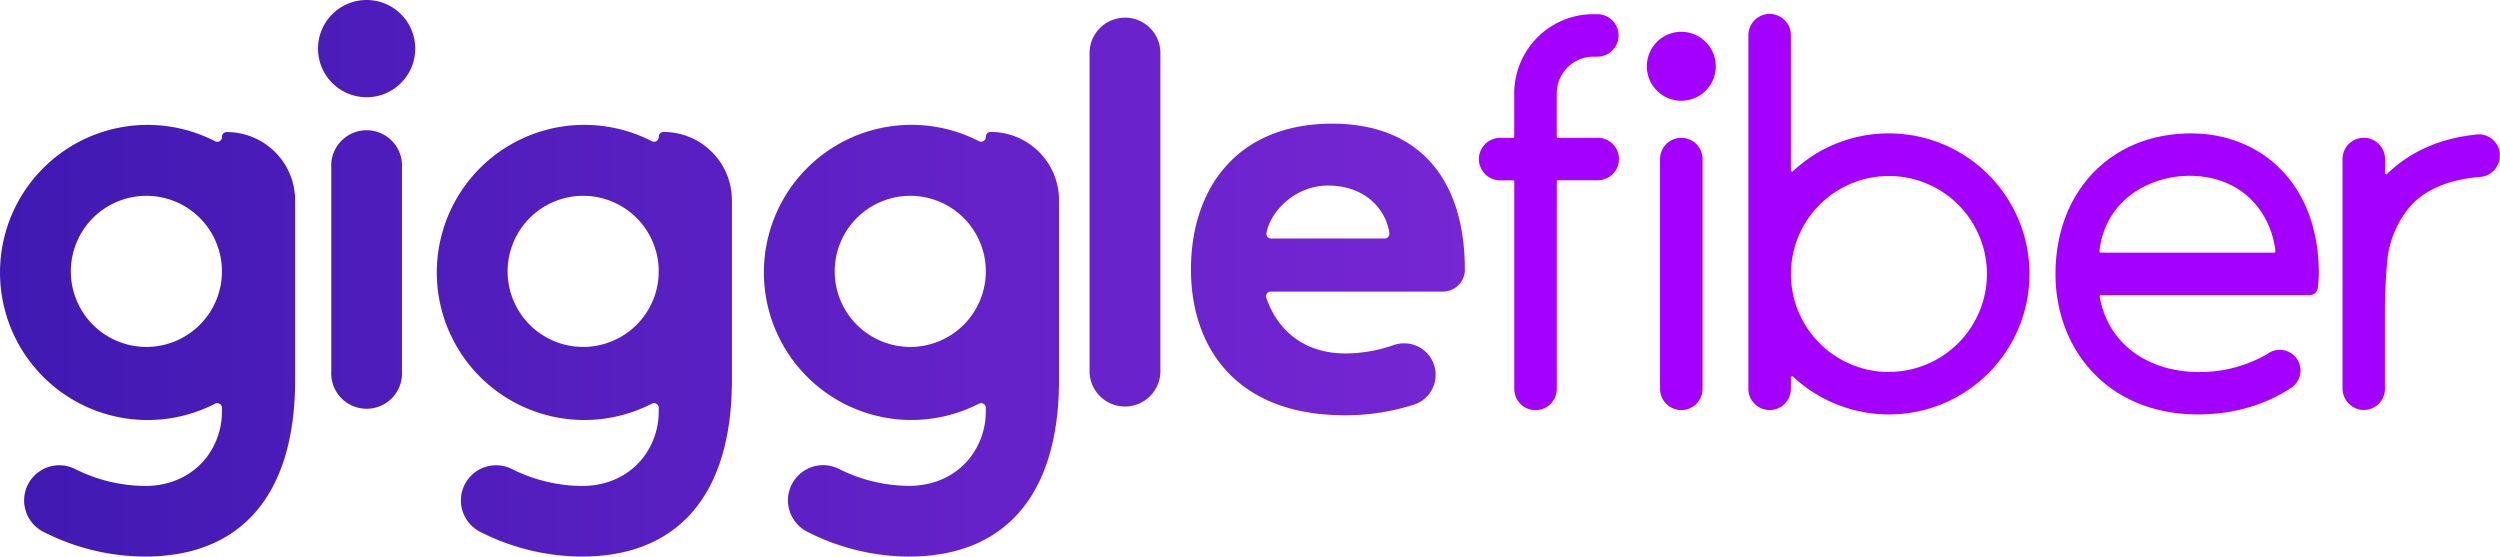
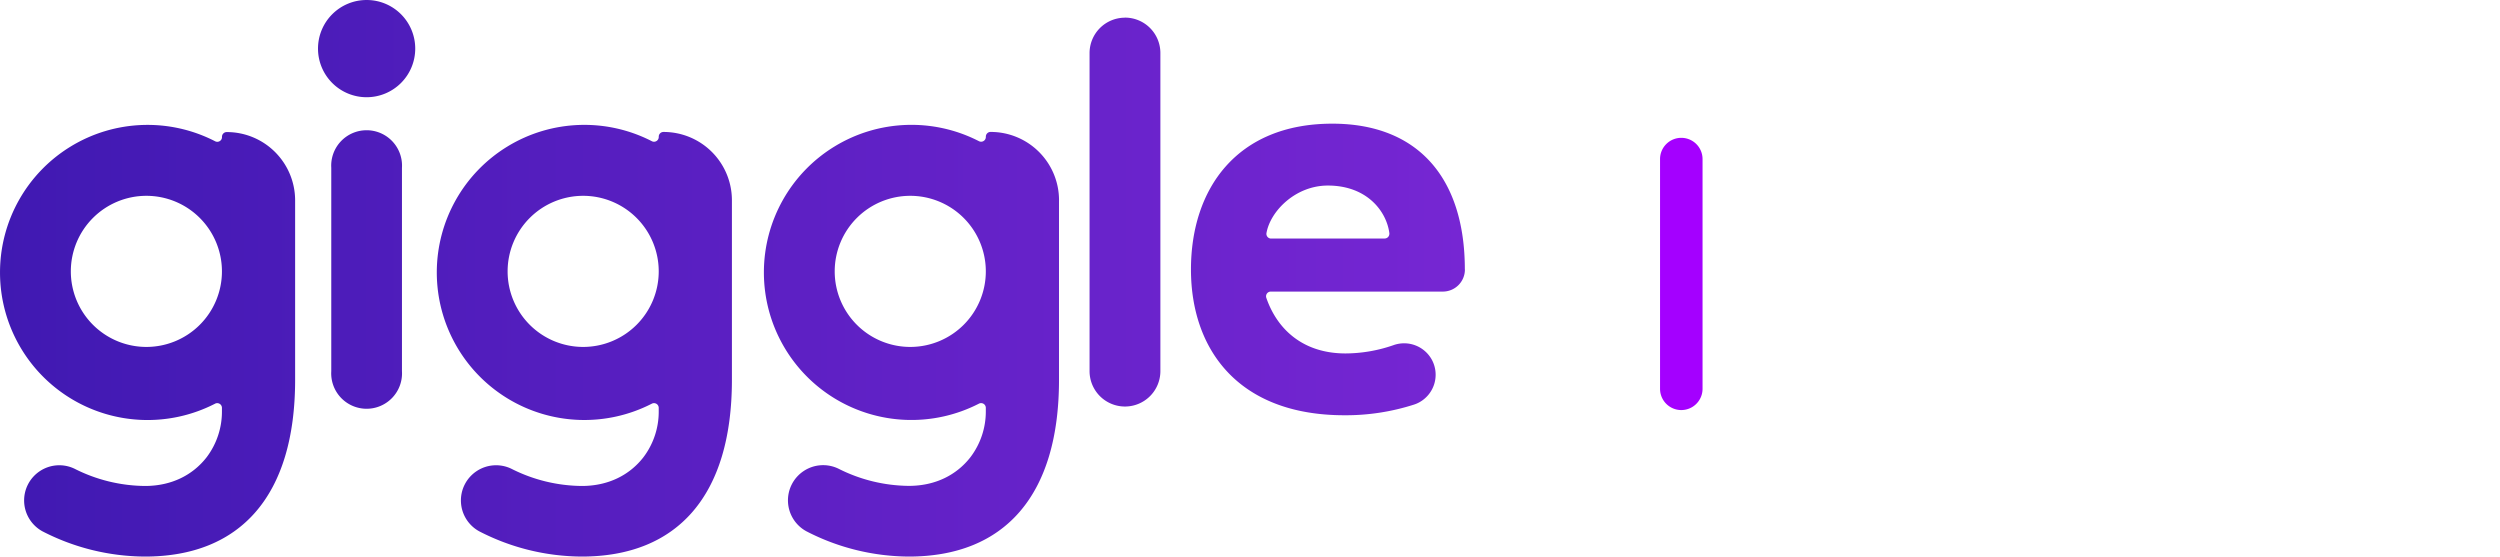
<svg xmlns="http://www.w3.org/2000/svg" viewBox="0 0 1058.87 235.77">
  <defs>
    <style>.cls-1{fill:#a400ff;}.cls-2{fill:url(#linear-gradient);}</style>
    <linearGradient id="linear-gradient" y1="120.11" x2="620.43" y2="120.11" gradientTransform="matrix(1, 0, 0, -1, 0, 238)" gradientUnits="userSpaceOnUse">
      <stop offset="0" stop-color="#4019b2" />
      <stop offset="1" stop-color="#7626d3" />
    </linearGradient>
  </defs>
  <g id="Layer_2" data-name="Layer 2">
    <g id="Layer_1-2" data-name="Layer 1">
-       <path class="cls-1" d="M802.56,56.56a59.22,59.22,0,0,0-43.2,16,.49.49,0,0,1-.84-.36V15a9,9,0,1,0-18-.19V164.67a9,9,0,0,0,18,0v-4.89a.5.5,0,0,1,.83-.36A59.51,59.51,0,1,0,802.56,56.56Zm-2.51,101A41.51,41.51,0,1,1,841.56,116h0A41.55,41.55,0,0,1,800.05,157.52Z" />
-       <path class="cls-1" d="M712.11,13.47a14.6,14.6,0,1,0,14.6,14.6h0A14.62,14.62,0,0,0,712.11,13.47Z" />
      <path class="cls-1" d="M712.11,58.38a9,9,0,0,0-9,9v97.3a9,9,0,0,0,18,0V67.36A9,9,0,0,0,712.11,58.38Z" />
-       <path class="cls-1" d="M676.67,58.38H659.85a.5.5,0,0,1-.5-.5V39.53A15.56,15.56,0,0,1,674.91,24h1.63a9,9,0,0,0,0-18h-1.63a33.56,33.56,0,0,0-33.56,33.56h0V57.88a.5.5,0,0,1-.5.5h-5.46a9,9,0,0,0,0,18h5.48a.5.5,0,0,1,.5.5v87.82a9,9,0,0,0,18,0V76.85a.5.5,0,0,1,.5-.5h16.83a9,9,0,1,0,0-18Z" />
-       <path class="cls-1" d="M928,56.51c-33.8,0-57.4,24.47-57.4,59.51,0,16.22,5.69,31.1,16,41.88,11,11.53,26.41,17.62,44.41,17.62,19.37,0,32.63-6.78,39.18-11.12l.44-.29.13-.08v0a8.84,8.84,0,0,0,3.6-7v-.24A8.78,8.78,0,0,0,960.23,150a57.2,57.2,0,0,1-28.73,7.58c-22.37,0-38.92-12.54-42.17-32a.51.51,0,0,1,.43-.58h88.45a3.5,3.5,0,0,0,3.47-3,50.72,50.72,0,0,0,.44-6.4c0-17.67-5.39-32.64-15.59-43.32C956.84,62.09,943.15,56.51,928,56.51Zm35.64,50.35a.5.5,0,0,1-.38.17H889.7a.52.52,0,0,1-.39-.17.49.49,0,0,1-.12-.39c2.42-22,21.45-32,38.1-32,22.84,0,34.77,16.08,36.47,32A.49.49,0,0,1,963.63,106.86Z" />
-       <path class="cls-1" d="M1058.84,65.33A9,9,0,0,0,1050,56.9h-.11a8.87,8.87,0,0,0-1.85.19c-14.81,1.61-27.23,7.15-37,16.55a.53.53,0,0,1-.57.11.47.47,0,0,1-.3-.46V67.36a9,9,0,0,0-18,0v97a9.18,9.18,0,0,0,8.35,9.27,9,9,0,0,0,9.6-8.32c0-.18,0-.35,0-.52s0-.08,0-.12,0-.08,0-.12v-33.1c0-7.78.49-15.2.9-20a42.07,42.07,0,0,1,9-23.07c6.24-7.69,16.29-12.19,29.93-13.41l1-.08a9,9,0,0,0,7.8-8.35c0-.2,0-.39,0-.58S1058.85,65.52,1058.84,65.33Z" />
      <path class="cls-2" d="M170.25,71.11v86.07a15,15,0,1,1-29.94,0V71.11a15,15,0,1,1,29.94,0ZM476.48,7.49h0a15,15,0,0,0-15,15h0V157.18a15,15,0,0,0,15,15h0a15,15,0,0,0,15-15V22.46a15,15,0,0,0-15-15ZM448.54,84.88v76c0,49.12-23.15,74.85-63.62,74.85a95.33,95.33,0,0,1-43.4-10.72,14.9,14.9,0,0,1,13.55-26.53,67.22,67.22,0,0,0,29.85,7.31c11.27,0,20.29-4.63,26.15-12.2a32,32,0,0,0,6.47-19.6v-1.25a2,2,0,0,0-2-2,2,2,0,0,0-.91.22,62.5,62.5,0,1,1,0-111.16,2,2,0,0,0,2.69-.85,2,2,0,0,0,.23-.91v-.16a2,2,0,0,1,2-2h.06a28.94,28.94,0,0,1,28.94,28.94Zm-31,30.06a32,32,0,1,0-32,32,32,32,0,0,0,32-32ZM155.28,0a20.59,20.59,0,1,0,20.59,20.58A20.58,20.58,0,0,0,155.28,0ZM310,84.88v76c0,49.12-23.15,74.85-63.62,74.85A95.36,95.36,0,0,1,203,225.05a14.9,14.9,0,0,1,13.55-26.53,67.22,67.22,0,0,0,29.85,7.31c11.27,0,20.29-4.63,26.15-12.2A31.93,31.93,0,0,0,279,174v-1.25a2,2,0,0,0-2-2,2,2,0,0,0-.91.22,62.5,62.5,0,1,1,0-111.16,2,2,0,0,0,2.69-.85,2,2,0,0,0,.23-.91v-.16a2,2,0,0,1,2-2H281A28.94,28.94,0,0,1,310,84.87Zm-31,30.06a32,32,0,1,0-32,32,32,32,0,0,0,32-32Zm341.46-.8v.08a9.35,9.35,0,0,1-9.36,9.28H538.24a2,2,0,0,0-1.9,2.64c4.77,13.82,16,23.56,33.56,23.56a62.49,62.49,0,0,0,20.36-3.53,13.38,13.38,0,0,1,16.25,6.3h0a13.33,13.33,0,0,1-5.5,18,12.84,12.84,0,0,1-2.1.89,94.56,94.56,0,0,1-29.48,4.52c-45.14,0-65-28.07-65-61.75,0-34.15,19.41-61.75,59.87-61.75C600.54,52.39,620.43,75.32,620.43,114.14Zm-32-15.38c-1.19-9.23-9.44-20.17-26.05-20.17-13.78,0-24.4,10.91-26,20.12a2,2,0,0,0,1.64,2.31,1.27,1.27,0,0,0,.34,0h48.07a2,2,0,0,0,2-2A2.17,2.17,0,0,0,588.47,98.76ZM125,84.88v76c0,49.12-23.16,74.85-63.62,74.85A95.33,95.33,0,0,1,18,225.05a14.9,14.9,0,0,1,13.55-26.53,67.18,67.18,0,0,0,29.84,7.31c11.28,0,20.3-4.63,26.16-12.2A32,32,0,0,0,94,174v-1.25a2,2,0,0,0-2-2,1.92,1.92,0,0,0-.91.23,62.5,62.5,0,1,1,0-111.16A2,2,0,0,0,93.8,59a2,2,0,0,0,.22-.91v-.15a2,2,0,0,1,2-2h.06A28.94,28.94,0,0,1,125,84.88ZM94,114.94a32,32,0,1,0-32,32,32,32,0,0,0,32-32Z" />
    </g>
  </g>
</svg>